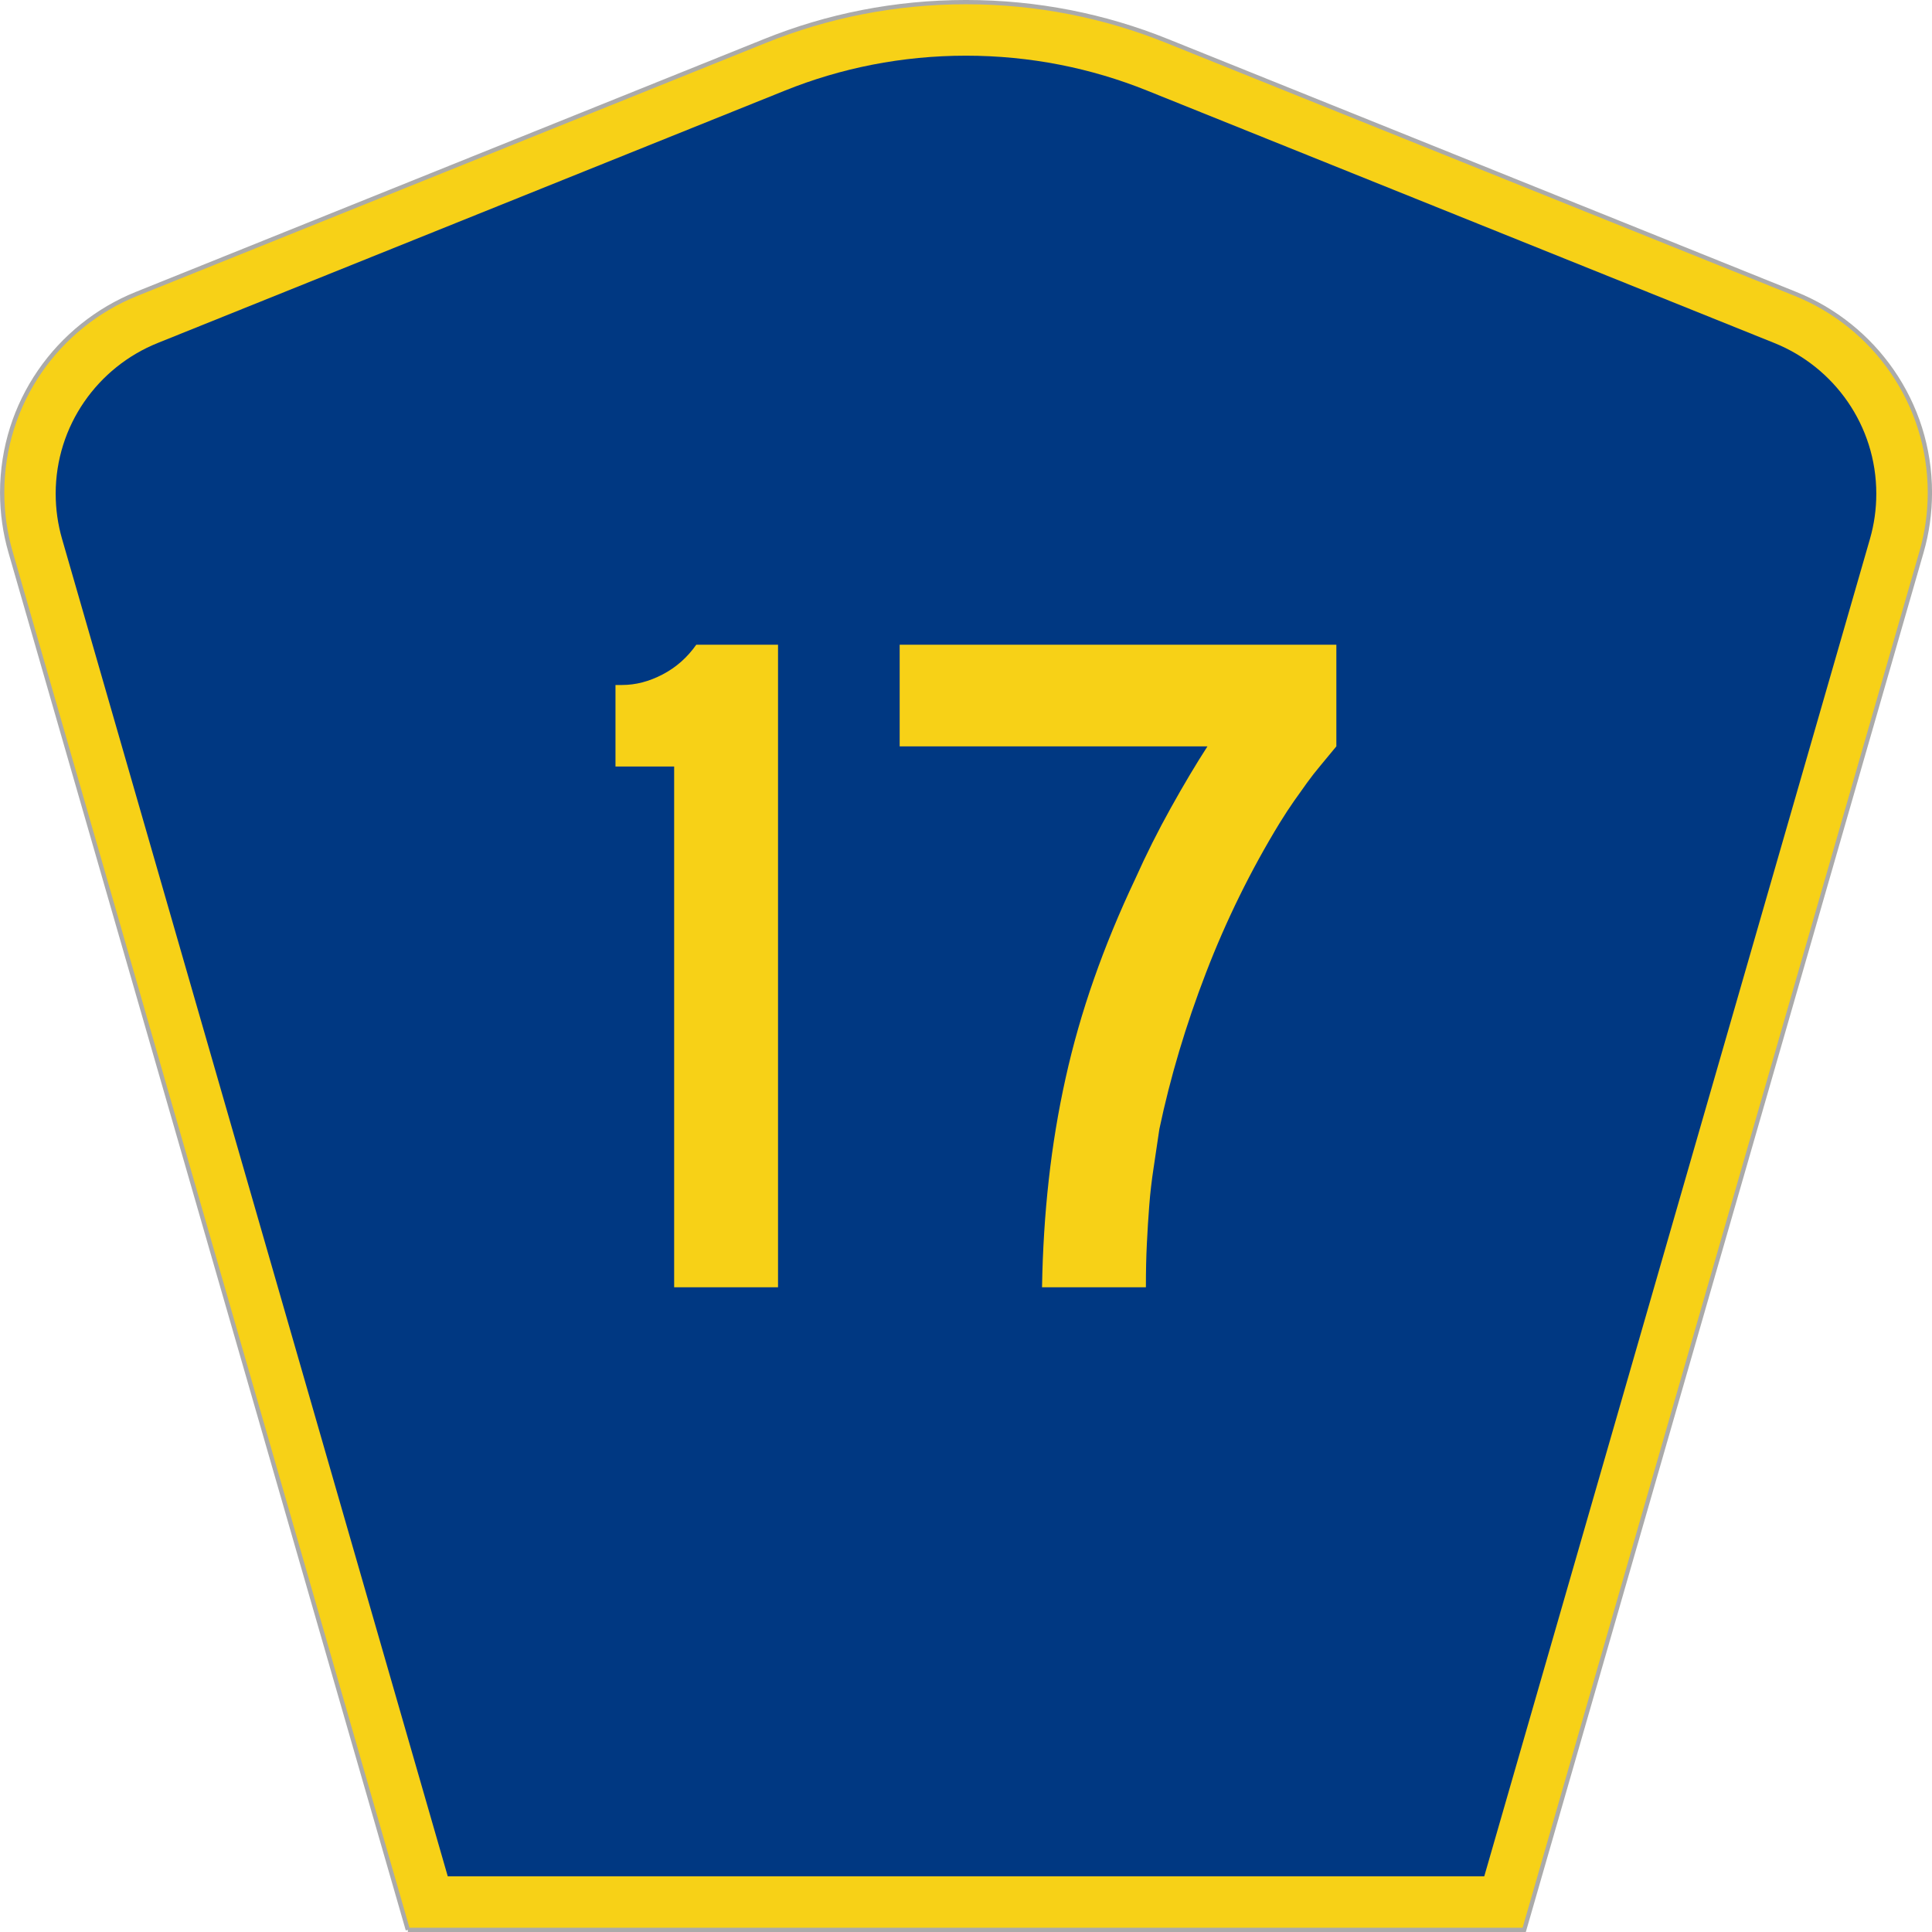
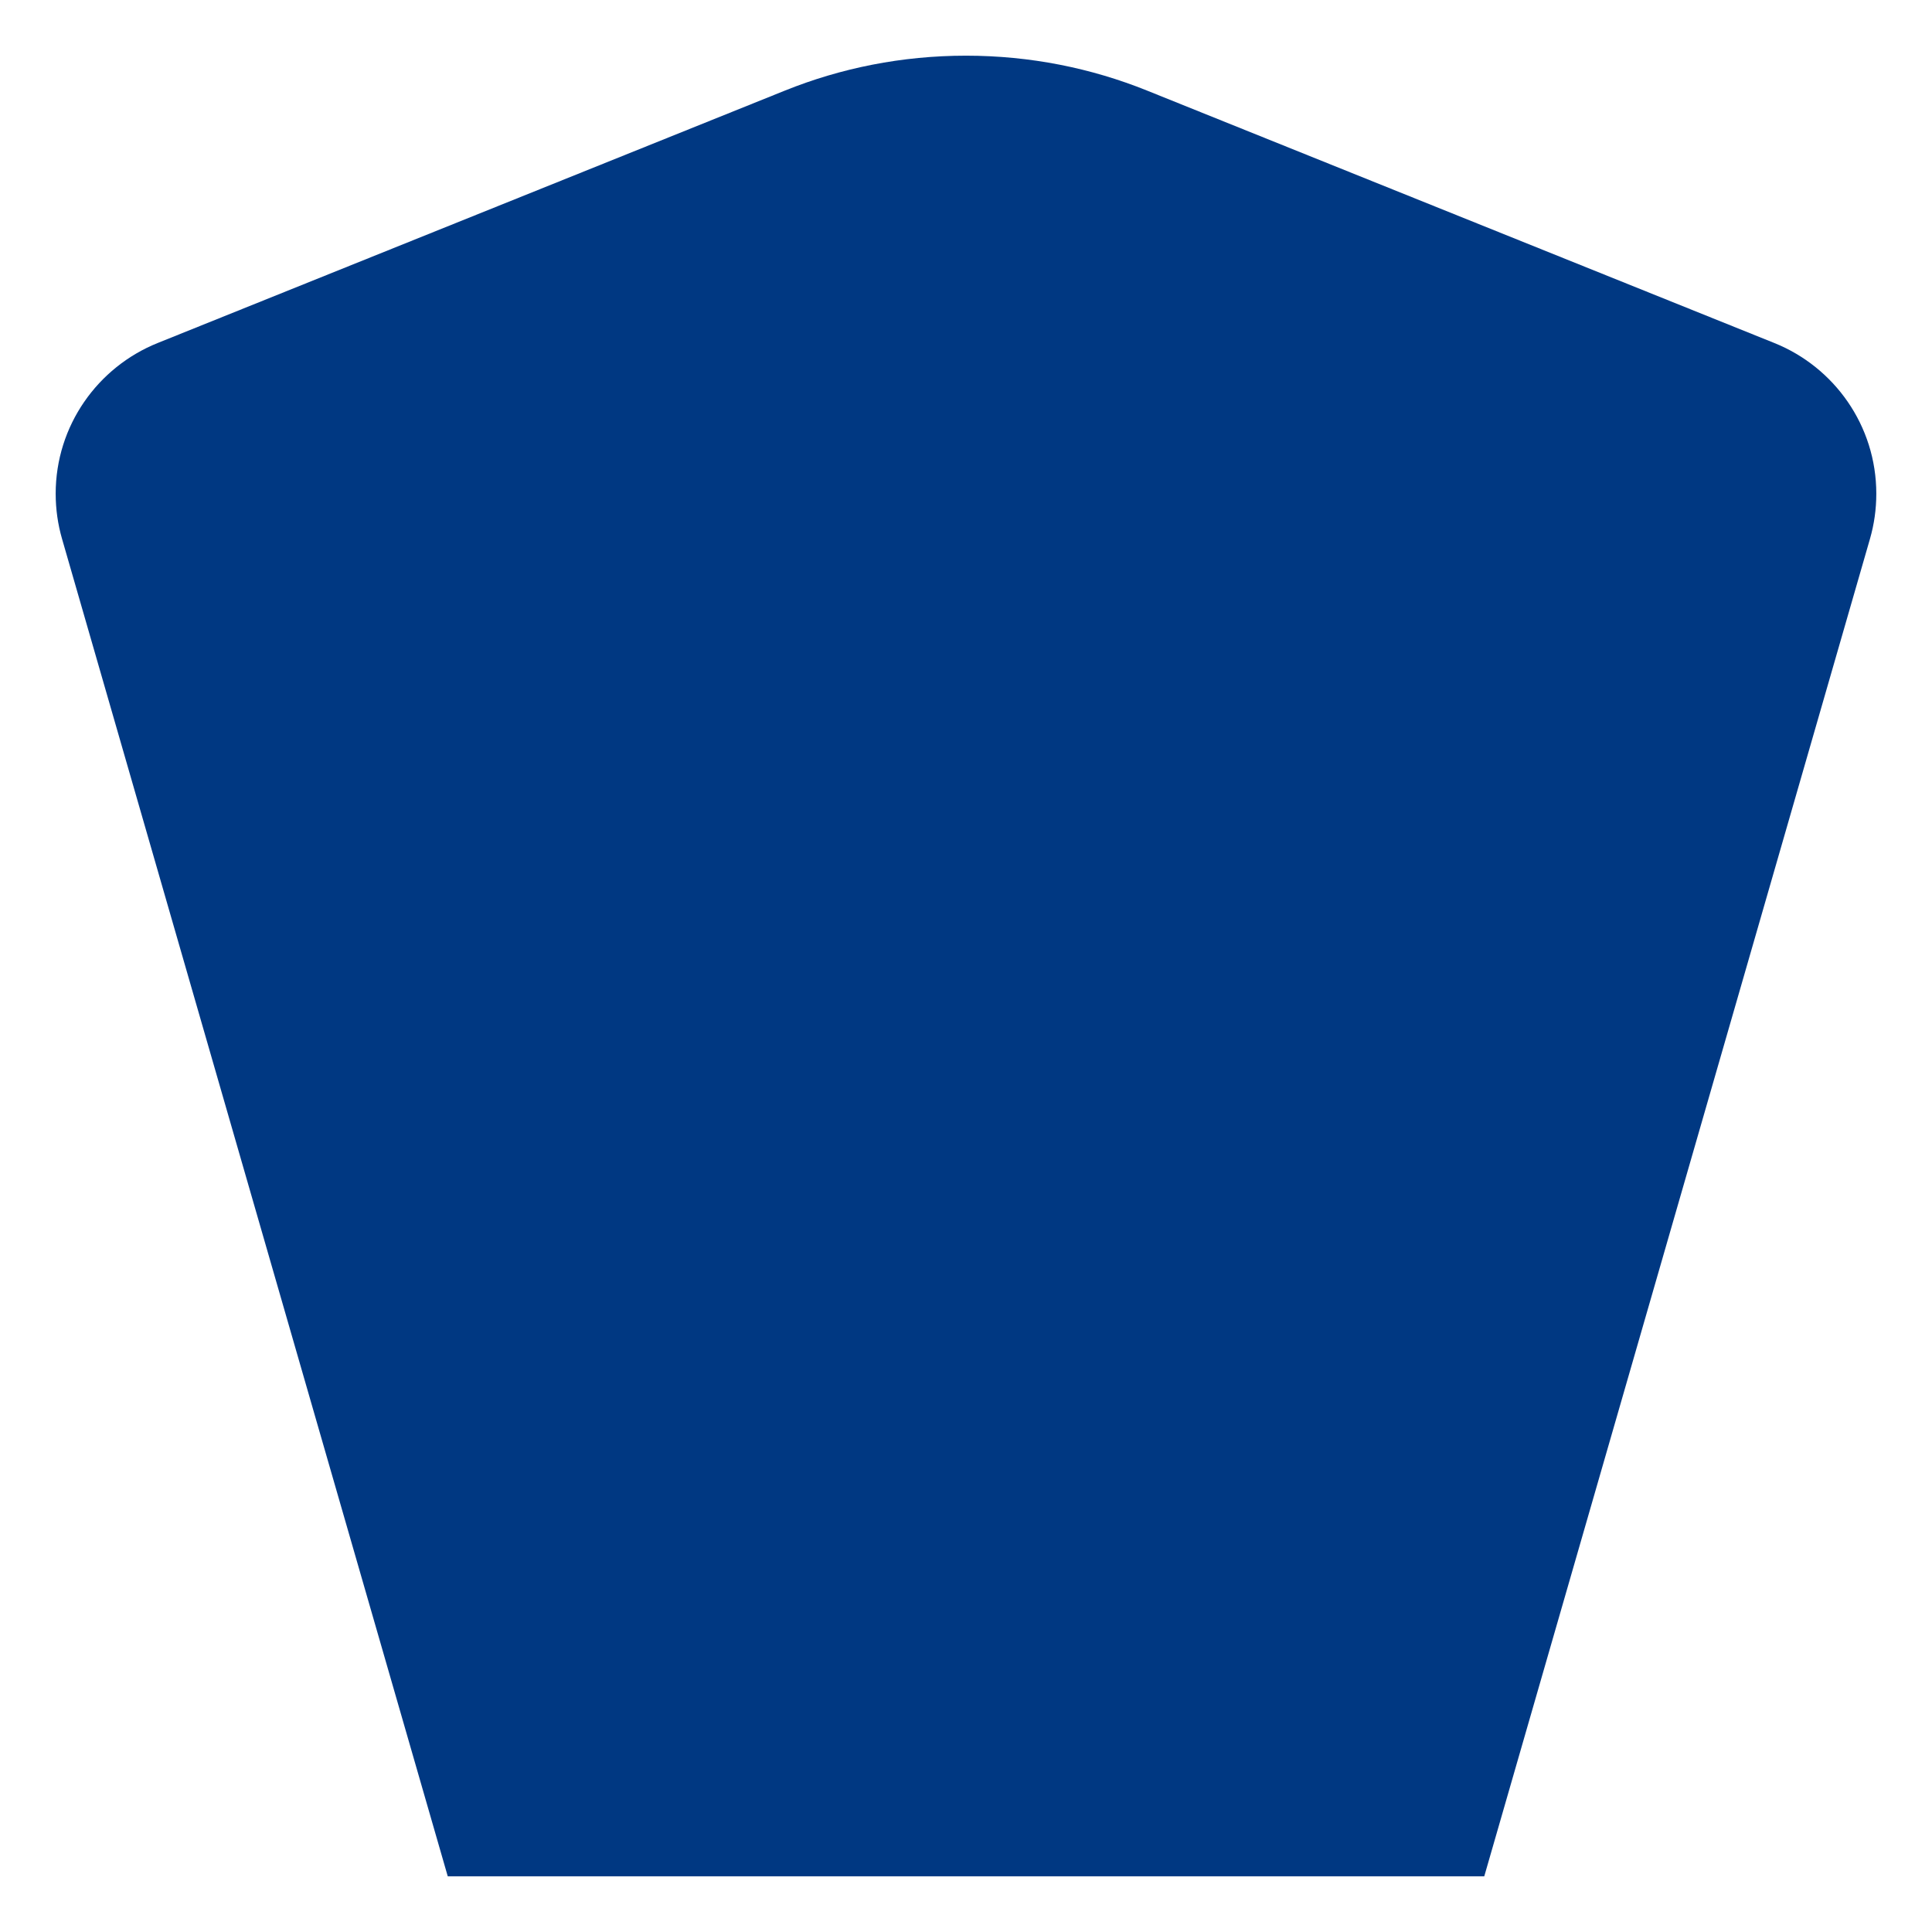
<svg xmlns="http://www.w3.org/2000/svg" xmlns:ns1="http://www.inkscape.org/namespaces/inkscape" version="1.1" width="451" height="451" id="svg2" xml:space="preserve">
  <defs id="defs6" />
  <g transform="matrix(1.25,0,0,-1.25,0,451)" id="g10">
    <g id="g12">
      <g transform="matrix(1,0,0,-1,0,360.8)" id="g14">
-         <path d="M 76.164,360.398 1.961,103.07 C 0.949,99.555 0.406,95.836 0.406,91.996 0.406,75.195 10.789,60.813 25.5,54.887 L 142.895,7.637 c 11.585,-4.668 24.246,-7.239 37.511,-7.239 13.262,0 25.926,2.571 37.512,7.239 l 117.391,47.25 c 14.714,5.926 25.097,20.308 25.097,37.109 0,3.84 -0.543,7.559 -1.558,11.074 l -74.2,257.328 -208.484,0 z" ns1:connector-curvature="0" id="path16" style="fill:#f7d117;fill-opacity:1;fill-rule:evenodd;stroke:#aaaaaa;stroke-width:0.8;stroke-linecap:butt;stroke-linejoin:miter;stroke-miterlimit:4;stroke-opacity:1;stroke-dasharray:none" />
-       </g>
+         </g>
      <path d="m 10.398,268.597 c 0,12.727 7.86,23.641 19.036,28.141 l 117.132,47.137 c 10.438,4.207 21.852,6.527 33.832,6.527 11.985,0 23.399,-2.32 33.836,-6.527 l 117.133,-47.137 c 11.176,-4.5 19.031,-15.414 19.031,-28.141 0,-2.929 -0.41,-5.742 -1.175,-8.402 l -72.039,-249.793 -193.567,0 -72.039,249.793 c -0.765,2.656 -1.18,5.473 -1.18,8.402 z" ns1:connector-curvature="0" id="path18" style="fill:#003882;fill-opacity:1;fill-rule:evenodd;stroke:none" />
-       <path d="m 125.898,120.402 0,97.254 -10.957,0 0,15.223 1.258,0 c 2.516,0 5.028,0.656 7.543,1.968 2.512,1.313 4.61,3.164 6.289,5.555 l 15.266,0 0,-120 -19.399,0 z m 123.665,101.016 c -1.083,-1.317 -2.071,-2.512 -2.965,-3.586 -0.903,-1.075 -1.743,-2.149 -2.516,-3.223 -0.781,-1.074 -1.586,-2.211 -2.422,-3.402 -0.84,-1.196 -1.738,-2.567 -2.695,-4.118 -5.391,-8.839 -9.973,-18.152 -13.742,-27.941 -3.774,-9.793 -6.676,-19.527 -8.711,-29.195 -0.36,-2.508 -0.719,-4.926 -1.078,-7.254 -0.36,-2.332 -0.629,-4.66 -0.809,-6.985 -0.18,-2.332 -0.332,-4.718 -0.449,-7.164 -0.125,-2.449 -0.184,-5.164 -0.18,-8.148 l -19.398,0 c 0.117,6.922 0.535,13.605 1.257,20.059 0.715,6.445 1.762,12.773 3.141,18.984 1.375,6.207 3.141,12.387 5.301,18.539 2.152,6.145 4.726,12.383 7.723,18.715 2.031,4.535 4.246,8.953 6.644,13.254 2.391,4.297 4.668,8.121 6.828,11.465 l -57.48,0 0,18.984 81.551,0 0,-18.984 z" ns1:connector-curvature="0" id="path20" style="fill:#f7d117;fill-opacity:1;fill-rule:nonzero;stroke:none" />
    </g>
  </g>
</svg>